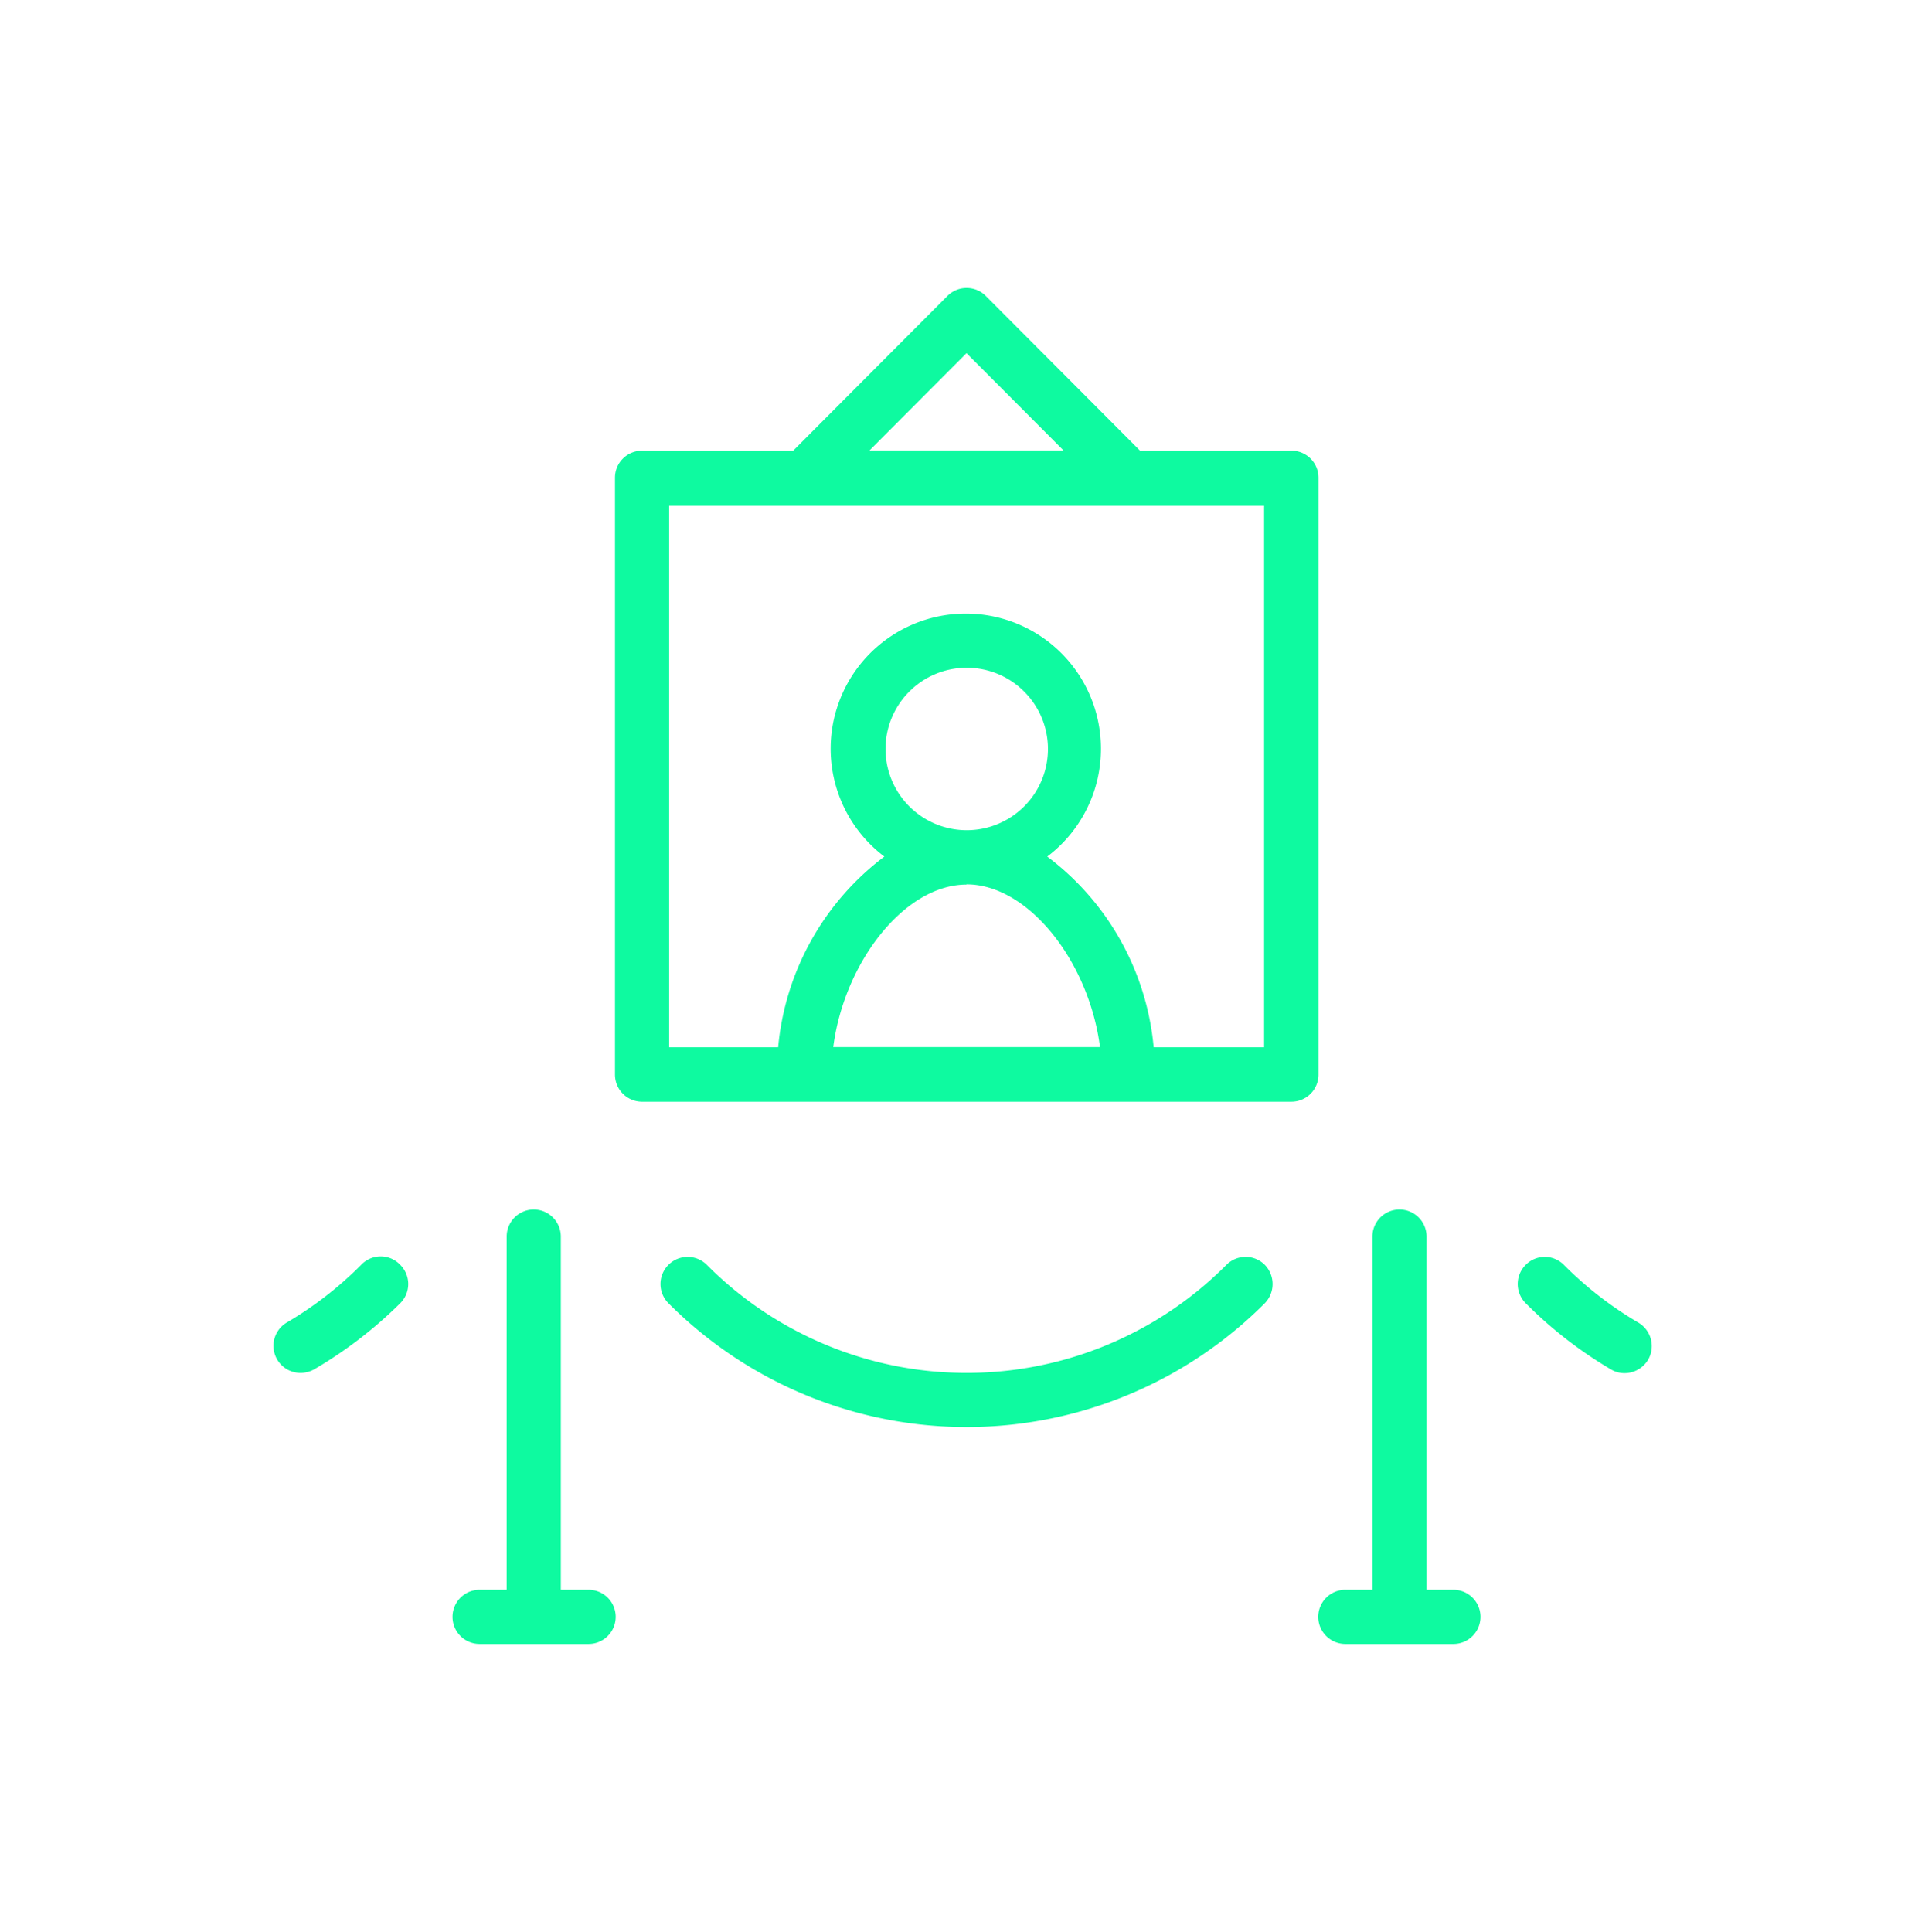
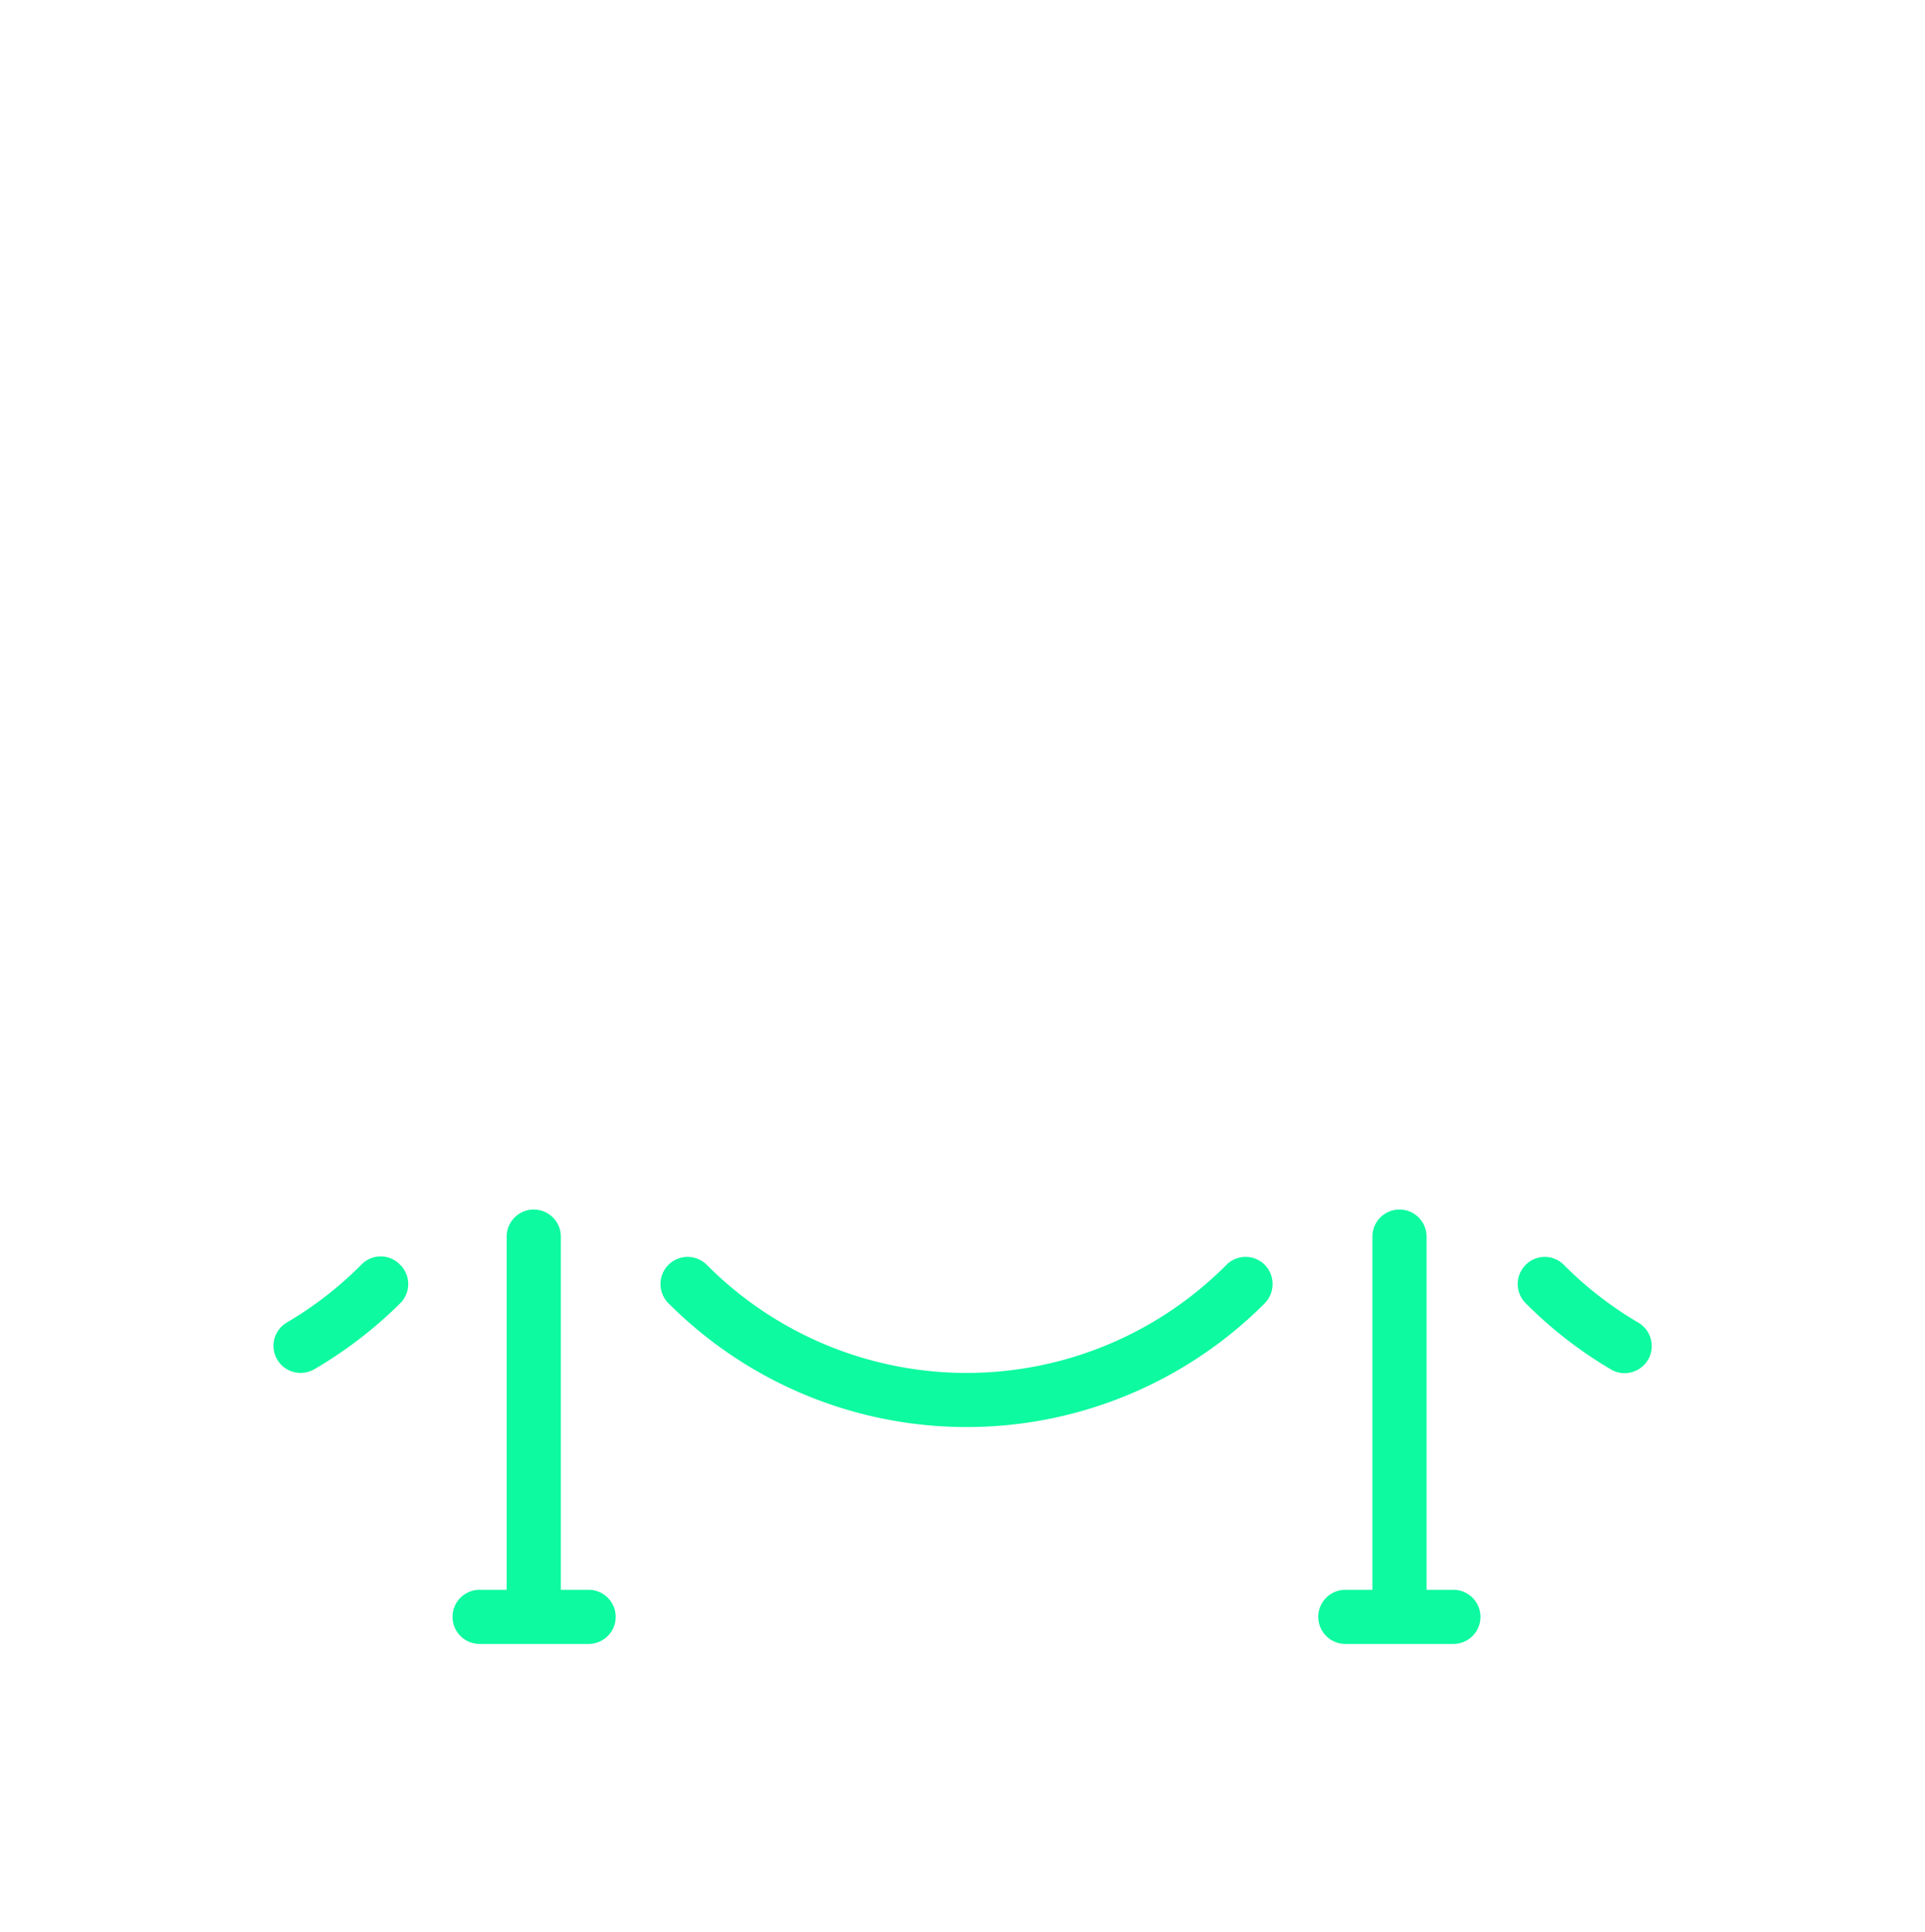
<svg xmlns="http://www.w3.org/2000/svg" id="Livello_1" data-name="Livello 1" viewBox="0 0 81.76 82.06">
  <defs>
    <style>.cls-1{fill:#0efaa0;}</style>
  </defs>
  <title>About night-01</title>
-   <path class="cls-1" d="M56,20.3a1.15,1.15,0,0,0-1.15-1.16H48.42l-6.55-6.57a1.15,1.15,0,0,0-1.63,0l-6.55,6.57H27.27a1.15,1.15,0,0,0-1.15,1.16V45.64a1.15,1.15,0,0,0,1.15,1.15H54.84A1.15,1.15,0,0,0,56,45.64ZM41.05,15l4.12,4.13H36.93Zm0,22.56c2.63,0,5.2,3.28,5.67,6.91H35.39C35.86,40.85,38.43,37.57,41.05,37.57Zm-3.44-5.76a3.45,3.45,0,1,1,3.44,3.46A3.45,3.45,0,0,1,37.61,31.81ZM53.69,44.48H49a11.43,11.43,0,0,0-4.52-8.1,5.74,5.74,0,1,0-6.92,0,11.45,11.45,0,0,0-4.51,8.1H28.42v-23H53.69Z" />
  <path class="cls-1" d="M25,67.52H23.82v-15a1.15,1.15,0,1,0-2.3,0v15H20.37a1.15,1.15,0,0,0,0,2.3H25a1.15,1.15,0,0,0,0-2.3Z" />
  <path class="cls-1" d="M61.73,67.52H60.59v-15a1.15,1.15,0,1,0-2.3,0v15H57.14a1.15,1.15,0,0,0,0,2.3h4.59a1.15,1.15,0,1,0,0-2.3Z" />
-   <path class="cls-1" d="M52.09,53.72a15.56,15.56,0,0,1-22.07,0,1.15,1.15,0,1,0-1.63,1.63,17.88,17.88,0,0,0,25.33,0,1.17,1.17,0,0,0,0-1.63A1.15,1.15,0,0,0,52.09,53.72Z" />
+   <path class="cls-1" d="M52.09,53.72a15.56,15.56,0,0,1-22.07,0,1.15,1.15,0,1,0-1.63,1.63,17.88,17.88,0,0,0,25.33,0,1.17,1.17,0,0,0,0-1.63A1.15,1.15,0,0,0,52.09,53.72" />
  <path class="cls-1" d="M69.58,56.17a15.56,15.56,0,0,1-3.16-2.45,1.14,1.14,0,0,0-1.62,0,1.15,1.15,0,0,0,0,1.63,17.93,17.93,0,0,0,3.62,2.81,1.1,1.1,0,0,0,.58.16,1.17,1.17,0,0,0,1-.57A1.16,1.16,0,0,0,69.58,56.17Z" />
  <path class="cls-1" d="M15.34,53.72a15.56,15.56,0,0,1-3.16,2.45,1.15,1.15,0,0,0,.58,2.14,1.19,1.19,0,0,0,.58-.15A18.21,18.21,0,0,0,17,55.35a1.15,1.15,0,0,0,0-1.63A1.14,1.14,0,0,0,15.34,53.72Z" />
</svg>